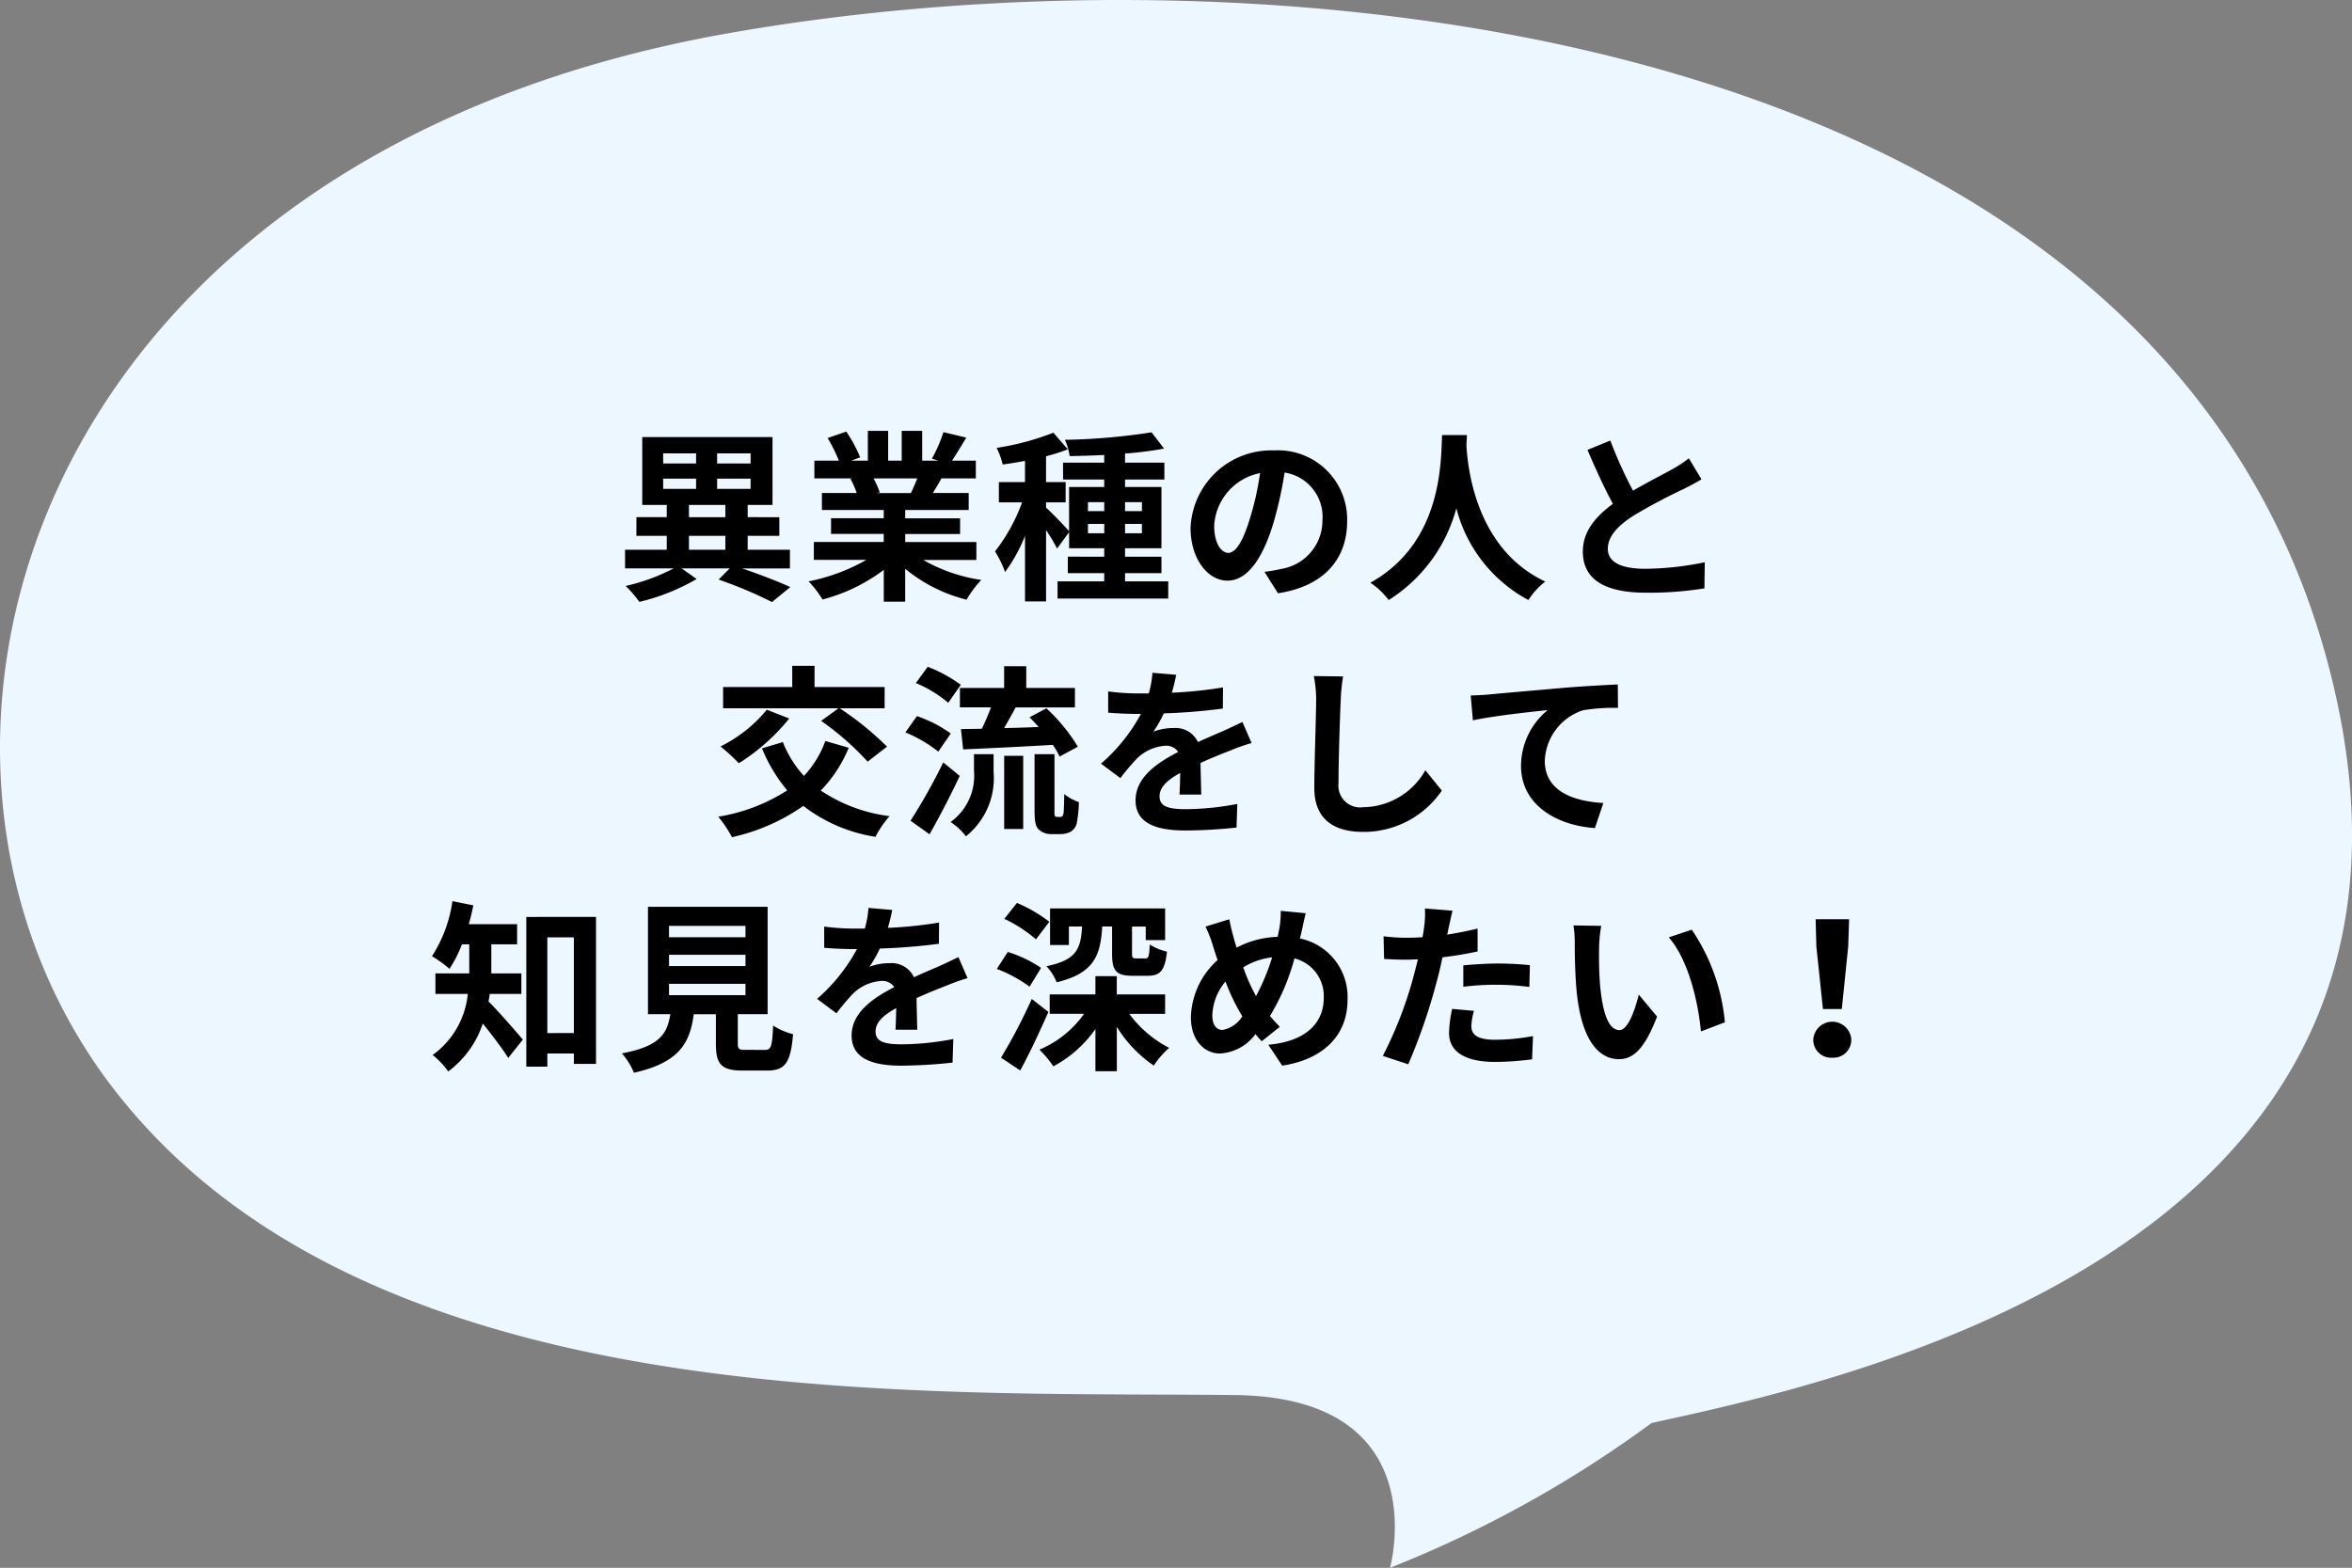
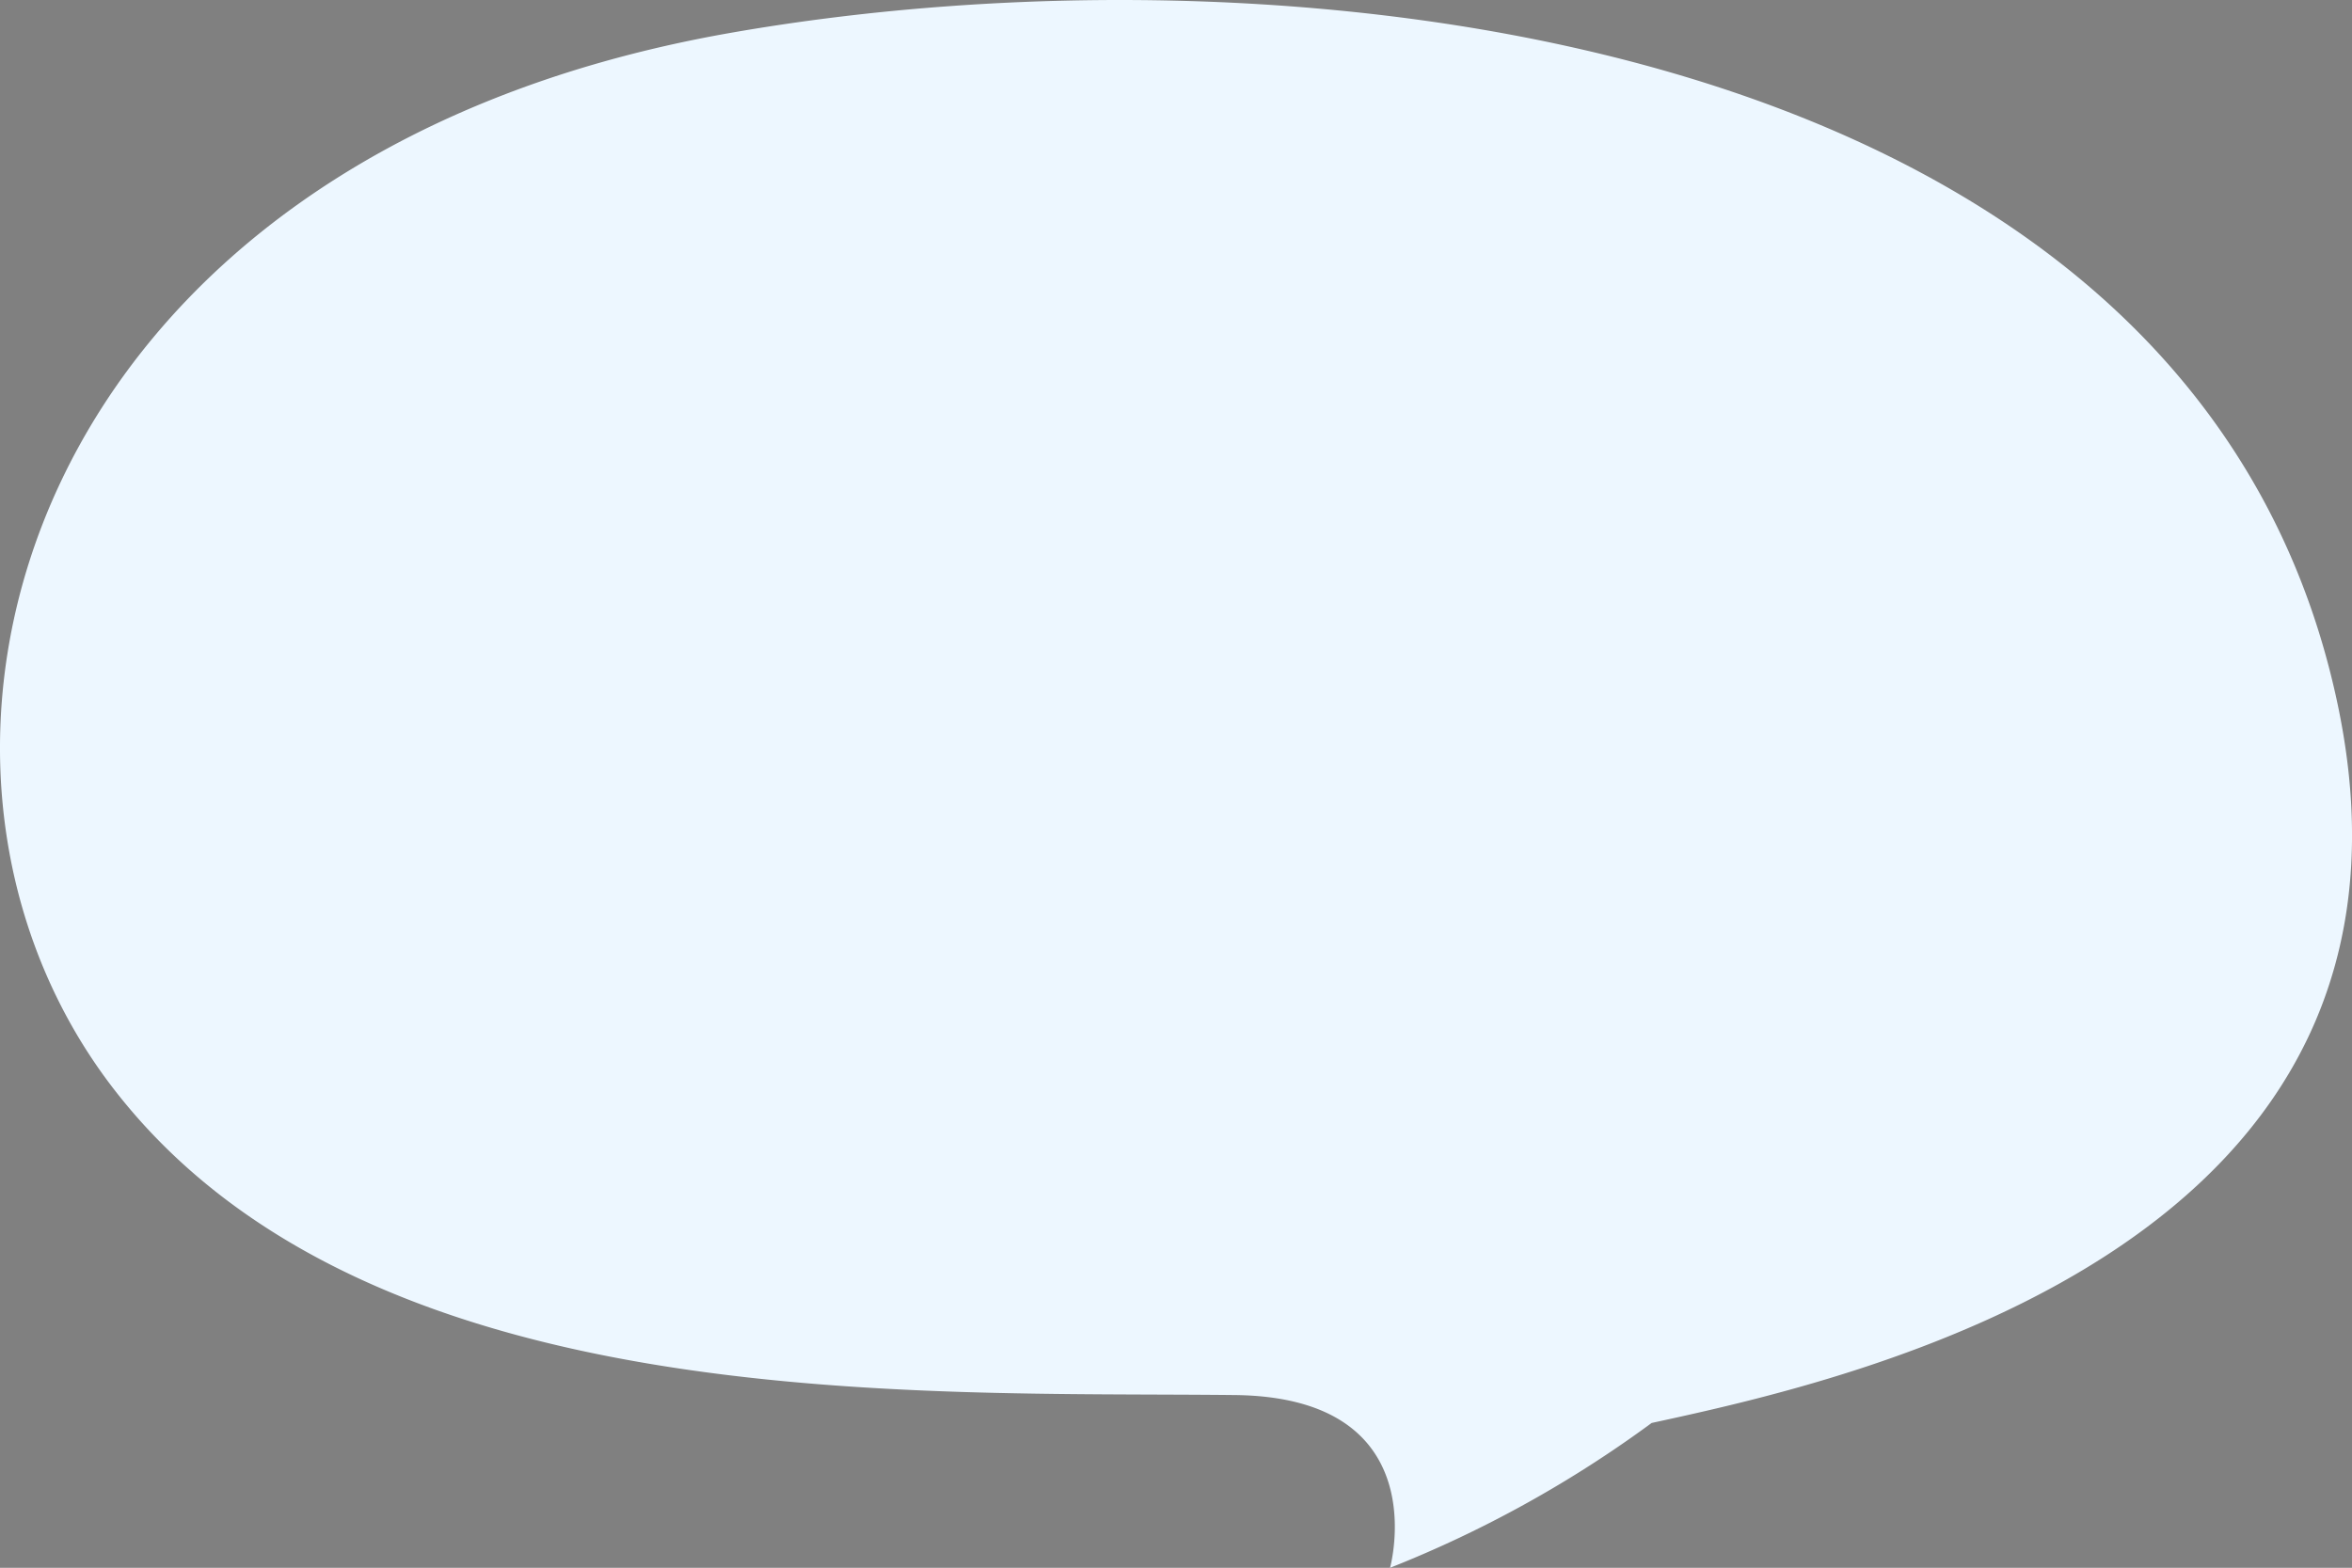
<svg xmlns="http://www.w3.org/2000/svg" width="180" height="120.01">
  <rect width="100%" height="100%" fill="#808080" stroke="none" />
  <path d="M55.822 2.531c-54.278 9.556-66.586 55.44-47.207 80.71s61.486 23.273 85.9 23.545c15.486.173 11.865 13.223 11.865 13.223a89.072 89.072 0 0020.02-11.086c15.2-3.3 61.655-13.394 52.392-55.523C167.52 2.144 98.601-5 55.822 2.531z" fill="#edf7ff" />
-   <path d="M52.726 41.016h2.786v1.064h-2.786zm0-2.366h2.786v.938h-2.786zm-1.974-2.012h2.52v.784h-2.52zm0-1.932h2.52v.77h-2.52zm6.692.77h-2.562v-.77h2.562zm0 1.946h-2.562v-.784h2.562zm3.01 6.09V42.08H57.22v-1.064h2.422v-1.428H57.22v-.938h1.9v-5.194h-9.968v5.194h1.876v.938h-2.324v1.428h2.324v1.064h-3.192v1.428h3.724a15.15 15.15 0 01-3.678 1.344 9.332 9.332 0 011.05 1.218 15.936 15.936 0 004.382-1.75l-1.148-.812h3.682l-.854.854a33.361 33.361 0 014.088 1.722l1.4-1.146c-.91-.42-2.338-.966-3.682-1.428zm9.747-6.892c-.154.378-.322.784-.49 1.12h-2.618l.238-.042a6.9 6.9 0 00-.476-1.078zm4.522 6.244v-1.372h-5.446v-.616h4.2v-1.2h-4.2v-.638h4.858v-1.3h-2.744c.21-.336.434-.714.658-1.12h2.632v-1.356h-1.82c.322-.49.7-1.12 1.092-1.764l-1.75-.42a11.278 11.278 0 01-.882 2.03l.5.154h-1.246V32.98h-1.568v2.282h-1.036V32.98h-1.554v2.282h-1.274l.686-.252a10.594 10.594 0 00-1.063-1.972l-1.428.49a12.549 12.549 0 01.863 1.734h-1.876v1.358h2.926l-.168.028a6.291 6.291 0 01.481 1.09h-2.663v1.3h4.732v.63h-4.032v1.2h4.032v.616h-5.348v1.372h4.018a14.708 14.708 0 01-4.421 1.646 7.765 7.765 0 011.064 1.386 13.28 13.28 0 004.69-2.268v2.436h1.638v-2.518a11.95 11.95 0 004.7 2.366 7.831 7.831 0 011.127-1.514 12.507 12.507 0 01-4.438-1.526zm8.54-2.044v-.714h1.246v.714zm0-2.38h1.246v.686H83.26zm4.13 0v.686h-1.292v-.688zm0 2.38h-1.292v-.714h1.288zm-1.292 3.682v-.63h2.786v-1.26h-2.786v-.644h2.786v-4.69h-2.786v-.574h3.01v-1.288h-3.01v-.7a27.4 27.4 0 002.983-.378l-.952-1.246a47.865 47.865 0 01-6.636.574 4.385 4.385 0 01.364 1.246 90.64 90.64 0 002.646-.084v.588h-3.15v1.288h3.15v.574h-2.688v3.388c-.308-.364-1.4-1.5-1.764-1.806v-.406h1.5V36.9h-1.5v-1.974a14.6 14.6 0 001.666-.532l-1.106-1.274a20.013 20.013 0 01-4.34 1.162 5.771 5.771 0 01.462 1.274 28.81 28.81 0 001.708-.28V36.9h-2v1.554h1.778a13.681 13.681 0 01-2.072 3.752 8.264 8.264 0 01.77 1.582 12.441 12.441 0 001.526-2.772v5.022h1.61v-5.46a12.268 12.268 0 01.84 1.414l.924-1.26v1.236h2.688v.644H81.72v1.26h2.786v.63h-3.57v1.316h8.47v-1.316zm7.9-2.184c-.518 0-1.078-.686-1.078-2.086a4.347 4.347 0 013.511-4.018 22.254 22.254 0 01-.742 3.36c-.56 1.876-1.12 2.744-1.691 2.744zm3.805 3.094c3.5-.532 5.292-2.6 5.292-5.516a5.291 5.291 0 00-5.597-5.418 6.183 6.183 0 00-6.387 5.936c0 2.338 1.3 4.032 2.828 4.032s2.716-1.708 3.542-4.508a30.13 30.13 0 00.826-3.766 3.432 3.432 0 012.898 3.666 3.753 3.753 0 01-3.15 3.71c-.364.084-.756.154-1.288.224zm12.558-12.11c-.1 1.848.1 8.2-5.488 11.3a5.834 5.834 0 011.4 1.33 11.955 11.955 0 005.18-7.028 11.1 11.1 0 005.516 7.028 5.472 5.472 0 011.288-1.416c-5.222-2.45-5.922-8.484-6.034-10.416.014-.294.028-.574.042-.8zm18.886 1.778a9.572 9.572 0 01-1.274.84c-.658.364-1.862.98-3 1.638a32.5 32.5 0 01-1.736-3.836l-1.75.714c.63 1.47 1.3 2.94 1.946 4.13-1.33.98-2.3 2.114-2.3 3.654 0 2.38 2.086 3.15 4.844 3.15a27.115 27.115 0 004.46-.332l.028-2a23.188 23.188 0 01-4.536.5c-1.918 0-2.884-.532-2.884-1.526 0-.966.77-1.764 1.932-2.52a42.459 42.459 0 013.864-2.058c.5-.252.952-.49 1.372-.742zm-66.409 20.1a21.384 21.384 0 013.56 3.122l1.484-1.148a22.932 22.932 0 00-3.626-2.94h3.442V52.59h-5.362v-1.624h-1.708v1.624h-5.292v1.624h8.834zm-4.158-.854a10.735 10.735 0 01-3.542 2.812 13.631 13.631 0 011.4 1.288 15.69 15.69 0 003.86-3.428zm4.48 2.394a7.733 7.733 0 01-1.638 2.674 8.329 8.329 0 01-1.61-2.59l-1.6.476a12 12 0 001.932 3.22 13.863 13.863 0 01-5.278 2.016 9.02 9.02 0 011.05 1.568 15.307 15.307 0 005.46-2.394 12.1 12.1 0 005.522 2.366 7.525 7.525 0 011.078-1.582 12.209 12.209 0 01-5.264-1.96 10.386 10.386 0 002.14-3.276zm10.3-4.06v1.484h2.38c-.2.546-.462 1.134-.7 1.638-.588.014-1.12.014-1.6.028l.168 1.554c1.848-.084 4.41-.2 6.86-.35a5.163 5.163 0 01.518.9l1.4-.756a13.491 13.491 0 00-2.408-2.94l-1.288.686c.224.224.462.49.7.742-.9.042-1.806.07-2.646.084.28-.49.588-1.036.882-1.582h4.536V52.66h-3.724v-1.666h-1.694v1.666zm.07-.238a11.069 11.069 0 00-2.532-1.384l-.91 1.246a9.614 9.614 0 012.48 1.51zm-.77 3.724a9.768 9.768 0 00-2.59-1.33l-.882 1.246a10.873 10.873 0 012.52 1.47zm-.574 2.212a44.481 44.481 0 01-2.506 4.466l1.456 1.036a66.865 66.865 0 002.31-4.466zm2.352.672a4.355 4.355 0 01-1.792 3.892 4.874 4.874 0 011.176 1.092 5.686 5.686 0 002.114-4.928v-1.358h-1.5zm2.31 4.424h1.456v-5.6h-1.456zm4.032-.924a.2.2 0 01-.154-.07 1.221 1.221 0 01-.028-.392v-4.34h-1.526v4.3c0 .938.1 1.246.322 1.47a1.382 1.382 0 00.952.35h.714a1.689 1.689 0 00.77-.182 1.047 1.047 0 00.468-.628 9.836 9.836 0 00.168-1.638 3.773 3.773 0 01-1.12-.616c-.014.63-.028 1.12-.042 1.33s-.056.336-.112.364a.258.258 0 01-.182.056zm11.05-1.708c-.014-.63-.042-1.652-.056-2.422a38.88 38.88 0 012.254-.938 14.7 14.7 0 011.652-.588l-.7-1.61c-.5.238-.994.476-1.526.714-.574.252-1.162.49-1.876.826a1.889 1.889 0 00-1.848-1.078 4.339 4.339 0 00-1.568.28 8.469 8.469 0 00.8-1.4 45.165 45.165 0 004.52-.368l.016-1.62a32.015 32.015 0 01-3.92.406c.168-.56.266-1.036.336-1.372l-1.82-.154a7.715 7.715 0 01-.28 1.582h-.672a17.788 17.788 0 01-2.436-.154v1.624c.756.07 1.778.1 2.338.1h.168a13.552 13.552 0 01-3.054 3.806l1.484 1.106a17.756 17.756 0 011.288-1.524 3.431 3.431 0 012.168-.954 1.083 1.083 0 01.966.476c-1.582.812-3.262 1.932-3.262 3.7 0 1.792 1.638 2.31 3.808 2.31a38.359 38.359 0 003.92-.224l.058-1.808a21.206 21.206 0 01-3.934.4c-1.358 0-2.016-.21-2.016-.98 0-.686.56-1.232 1.582-1.792-.014.6-.028 1.246-.056 1.652zm8.61-9.072a8.7 8.7 0 01.182 1.876c0 1.19-.14 4.83-.14 6.692 0 2.366 1.47 3.36 3.738 3.36a7.215 7.215 0 006.02-3.164l-1.26-1.554a5.535 5.535 0 01-4.746 2.828 1.669 1.669 0 01-1.9-1.848c0-1.722.1-4.83.168-6.314a14.229 14.229 0 01.182-1.848zm12.012 1.488l.168 1.9c1.61-.35 4.536-.658 5.726-.784a5.541 5.541 0 00-2.044 4.27c0 3 2.744 4.564 5.656 4.76l.644-1.918c-2.338-.126-4.48-.938-4.48-3.22a4.227 4.227 0 012.926-3.878 14.317 14.317 0 012.674-.182l-.014-1.792c-.966.042-2.492.126-3.92.238-2.534.224-4.83.42-5.978.532-.28.028-.812.056-1.358.074zm-72.654 22.84V74.51h-2.3v-2.226h1.974v-1.54h-3.7c.14-.476.252-.952.35-1.442l-1.6-.322a10.429 10.429 0 01-1.568 4.214 9.365 9.365 0 011.344.966 9.765 9.765 0 00.952-1.876h.56v2.226h-2.59v1.568h2.478a6.54 6.54 0 01-2.688 4.676 6.331 6.331 0 011.19 1.26 7.474 7.474 0 002.646-3.668c.686.854 1.484 1.9 1.946 2.632l1.12-1.4c-.392-.462-1.9-2.212-2.632-2.926.042-.182.07-.378.1-.574zm1.988 3v-7.326h2.03v7.322zm-1.61-8.89V81.65h1.61v-1.012h2.03v.8h1.694V70.184zm10.922 5.12h5.852v.868h-5.852zm0-2.226h5.852v.868h-5.852zm0-2.212h5.852v.868h-5.852zm5.88 9.492c-.532 0-.616-.056-.616-.5v-2.23h2.282v-8.218h-9.156v8.218h1.71c-.238 1.526-.84 2.464-3.71 3a5.276 5.276 0 01.924 1.484c3.458-.784 4.284-2.254 4.578-4.48h1.694v2.24c0 1.568.392 2.072 2.058 2.072h1.848c1.386 0 1.82-.574 2-2.786a5.3 5.3 0 01-1.526-.658c-.07 1.624-.154 1.862-.63 1.862zm13.118-1.54c-.014-.63-.042-1.652-.056-2.422a38.88 38.88 0 012.254-.938 14.7 14.7 0 011.652-.588l-.7-1.61c-.5.238-.994.476-1.526.714-.574.252-1.162.49-1.876.826a1.889 1.889 0 00-1.846-1.078 4.339 4.339 0 00-1.568.28 8.469 8.469 0 00.8-1.4 45.166 45.166 0 004.522-.364l.014-1.624a32.015 32.015 0 01-3.92.406c.168-.56.266-1.036.336-1.372l-1.82-.154a7.715 7.715 0 01-.28 1.582h-.672a17.788 17.788 0 01-2.436-.154v1.624c.756.07 1.778.1 2.338.1h.168a13.552 13.552 0 01-3.052 3.808l1.484 1.106a17.756 17.756 0 011.286-1.526 3.431 3.431 0 012.17-.952 1.083 1.083 0 01.966.476c-1.582.812-3.262 1.932-3.262 3.7 0 1.792 1.638 2.31 3.808 2.31a38.359 38.359 0 003.918-.234l.056-1.806a21.206 21.206 0 01-3.934.406c-1.358 0-2.016-.21-2.016-.98 0-.686.56-1.232 1.582-1.792-.014.6-.028 1.246-.056 1.652zm11.606-7.9h1.008c-.1 1.708-.42 2.562-2.73 3.038a3.839 3.839 0 01.784 1.232c2.814-.686 3.36-1.988 3.486-4.27h.756v2.076c0 1.288.28 1.694 1.568 1.694h1.148c.952 0 1.33-.378 1.484-1.848a4.135 4.135 0 01-1.316-.546c-.042.924-.1 1.064-.336 1.064h-.714c-.266 0-.308-.056-.308-.392v-2.044h1.05v1.036h1.483v-2.424h-8.806v2.8h1.439zm-1.5-.364a11 11 0 00-2.478-1.442l-.966 1.218a10.648 10.648 0 012.422 1.568zm-.63 3.528a9.8 9.8 0 00-2.548-1.218l-.84 1.3a10.48 10.48 0 012.506 1.358zm-.714 2.38a41.779 41.779 0 01-2.352 4.494l1.47.98c.742-1.358 1.5-3 2.156-4.48zm10.207 1.138V76.12h-3.7v-1.4h-1.634v1.4h-3.5v1.484h2.632a8 8 0 01-3.416 2.744 8.42 8.42 0 011.064 1.274 9.186 9.186 0 003.22-2.856V82h1.638v-3.4a9.765 9.765 0 002.829 2.966 6.778 6.778 0 011.175-1.358 8.774 8.774 0 01-3.052-2.6zm4.396 1.234c-.5 0-.784-.434-.784-1.106a4.231 4.231 0 011.008-2.6 15.259 15.259 0 001.288 2.66 2.266 2.266 0 01-1.512 1.046zm3.794-5.56a16.519 16.519 0 01-1.232 2.968 13.891 13.891 0 01-.98-2.2 5.405 5.405 0 012.212-.768zm2.254-1.974c.084-.35.21-1.022.322-1.4l-1.918-.182a7.482 7.482 0 01-.1 1.316c-.042.21-.084.434-.14.672a7.228 7.228 0 00-3.136.826c-.1-.294-.182-.588-.252-.854a16.532 16.532 0 01-.308-1.316l-1.82.56a10.2 10.2 0 01.56 1.442c.112.378.238.756.364 1.12a6.082 6.082 0 00-2.044 4.382c0 1.792 1.064 2.772 2.212 2.772a3.62 3.62 0 002.73-1.484c.14.182.308.364.476.546l1.388-1.106c-.252-.252-.5-.532-.756-.826a16.878 16.878 0 001.876-4.41 2.97 2.97 0 012.24 3.052c0 1.736-1.19 3.29-4.242 3.556l1.064 1.6c2.9-.434 5-2.114 5-5.054a4.569 4.569 0 00-3.642-4.678zm12.376 4.228a20.369 20.369 0 012.674-.154 20.026 20.026 0 012.38.168l.042-1.666a24.071 24.071 0 00-2.436-.126c-.9 0-1.89.07-2.66.14zm1.092-4.452c-.756.182-1.54.336-2.324.462l.112-.532c.07-.308.2-.924.294-1.3l-2.114-.172a7.2 7.2 0 01-.056 1.4q-.042.336-.126.8c-.42.028-.826.042-1.232.042a13.649 13.649 0 01-1.75-.112l.042 1.736c.49.028 1.008.056 1.68.056.28 0 .588-.014.91-.028l-.294 1.148a30.568 30.568 0 01-2.394 6.244l1.946.644a44.714 44.714 0 002.2-6.412c.154-.56.294-1.176.42-1.778a29.068 29.068 0 002.688-.448zm-1.946 6.146a9.516 9.516 0 00-.238 1.848c0 1.4 1.19 2.212 3.528 2.212a22.185 22.185 0 002.828-.2l.07-1.778a16.073 16.073 0 01-2.884.28c-1.484 0-1.834-.448-1.834-1.05a4.8 4.8 0 01.2-1.162zm11.41-6.356l-2.128-.032a8.035 8.035 0 01.1 1.4c0 .854.028 2.464.154 3.738.392 3.724 1.722 5.1 3.234 5.1 1.12 0 1.988-.854 2.912-3.262l-1.4-1.68c-.266 1.092-.812 2.716-1.47 2.716-.868 0-1.288-1.358-1.484-3.36-.084-.994-.1-2.044-.084-2.94a10.986 10.986 0 01.166-1.68zm6.93.294l-1.764.588c1.512 1.708 2.254 4.97 2.464 7.2l1.834-.7a15.11 15.11 0 00-2.534-7.088zm10.038 6.074h1.442l.49-4.788.07-2.086h-2.562l.056 2.086zm.714 3.724a1.369 1.369 0 001.456-1.372 1.458 1.458 0 00-2.912 0 1.369 1.369 0 001.456 1.374z" />
</svg>